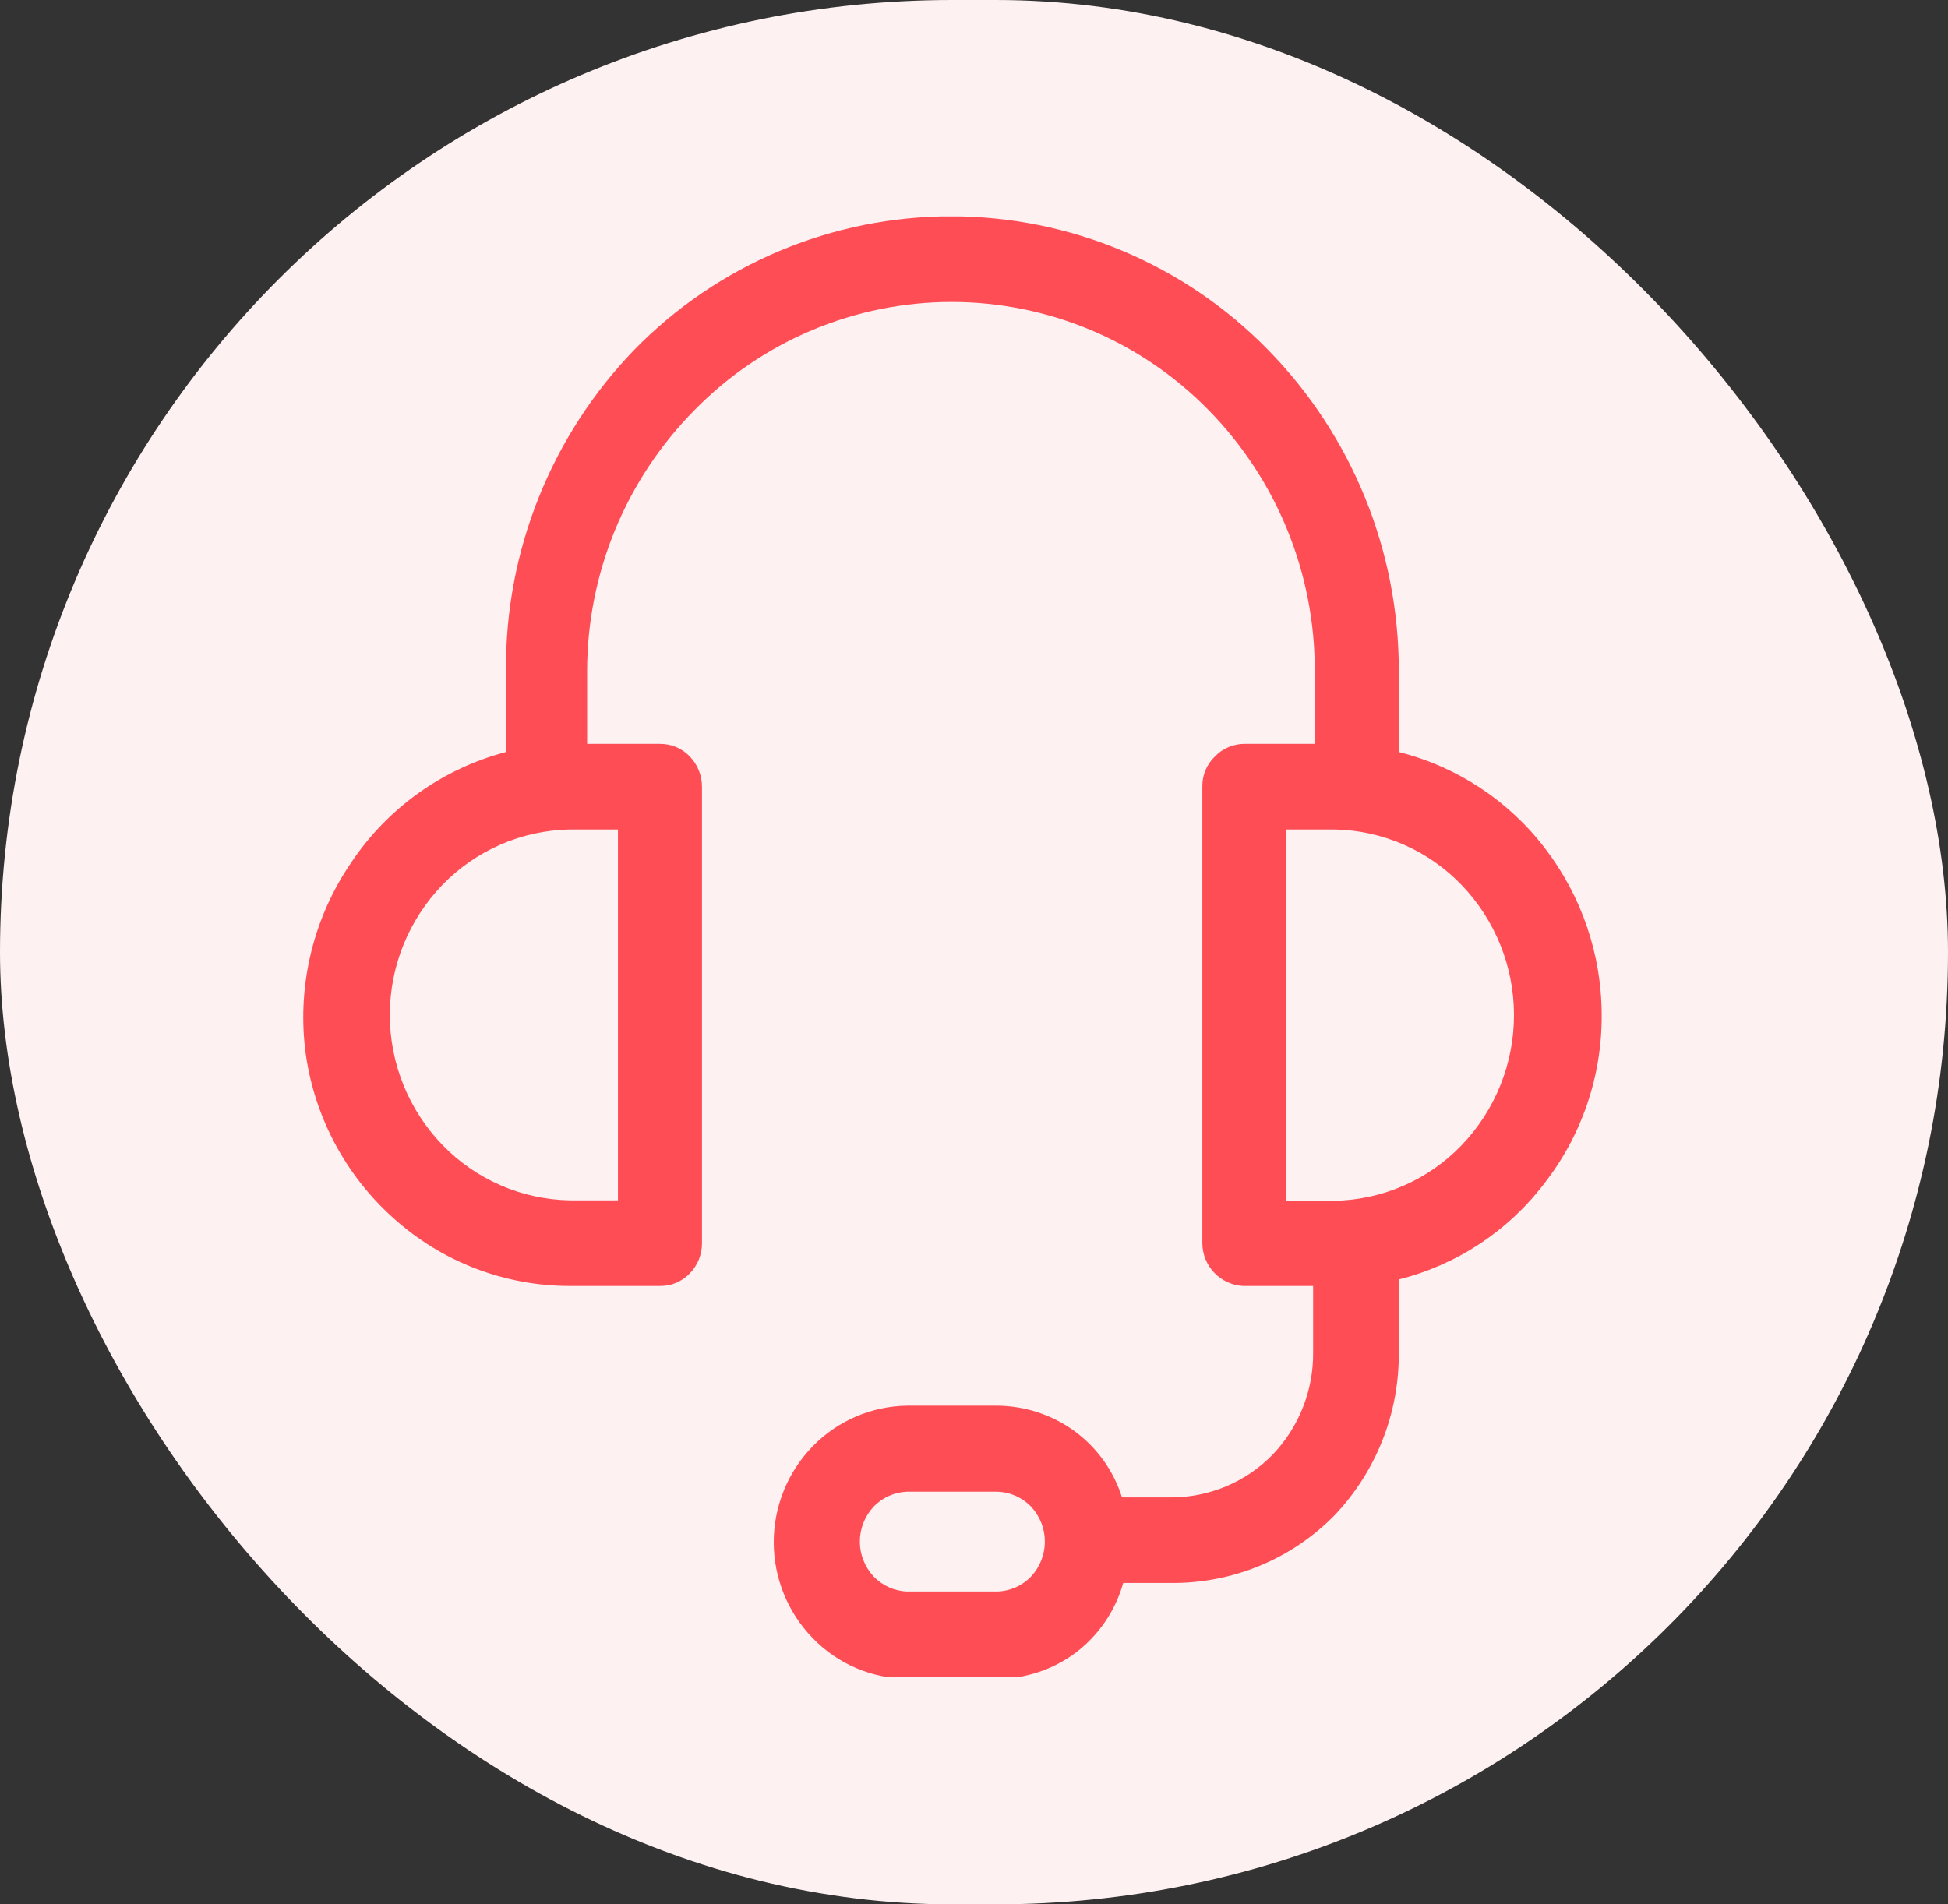
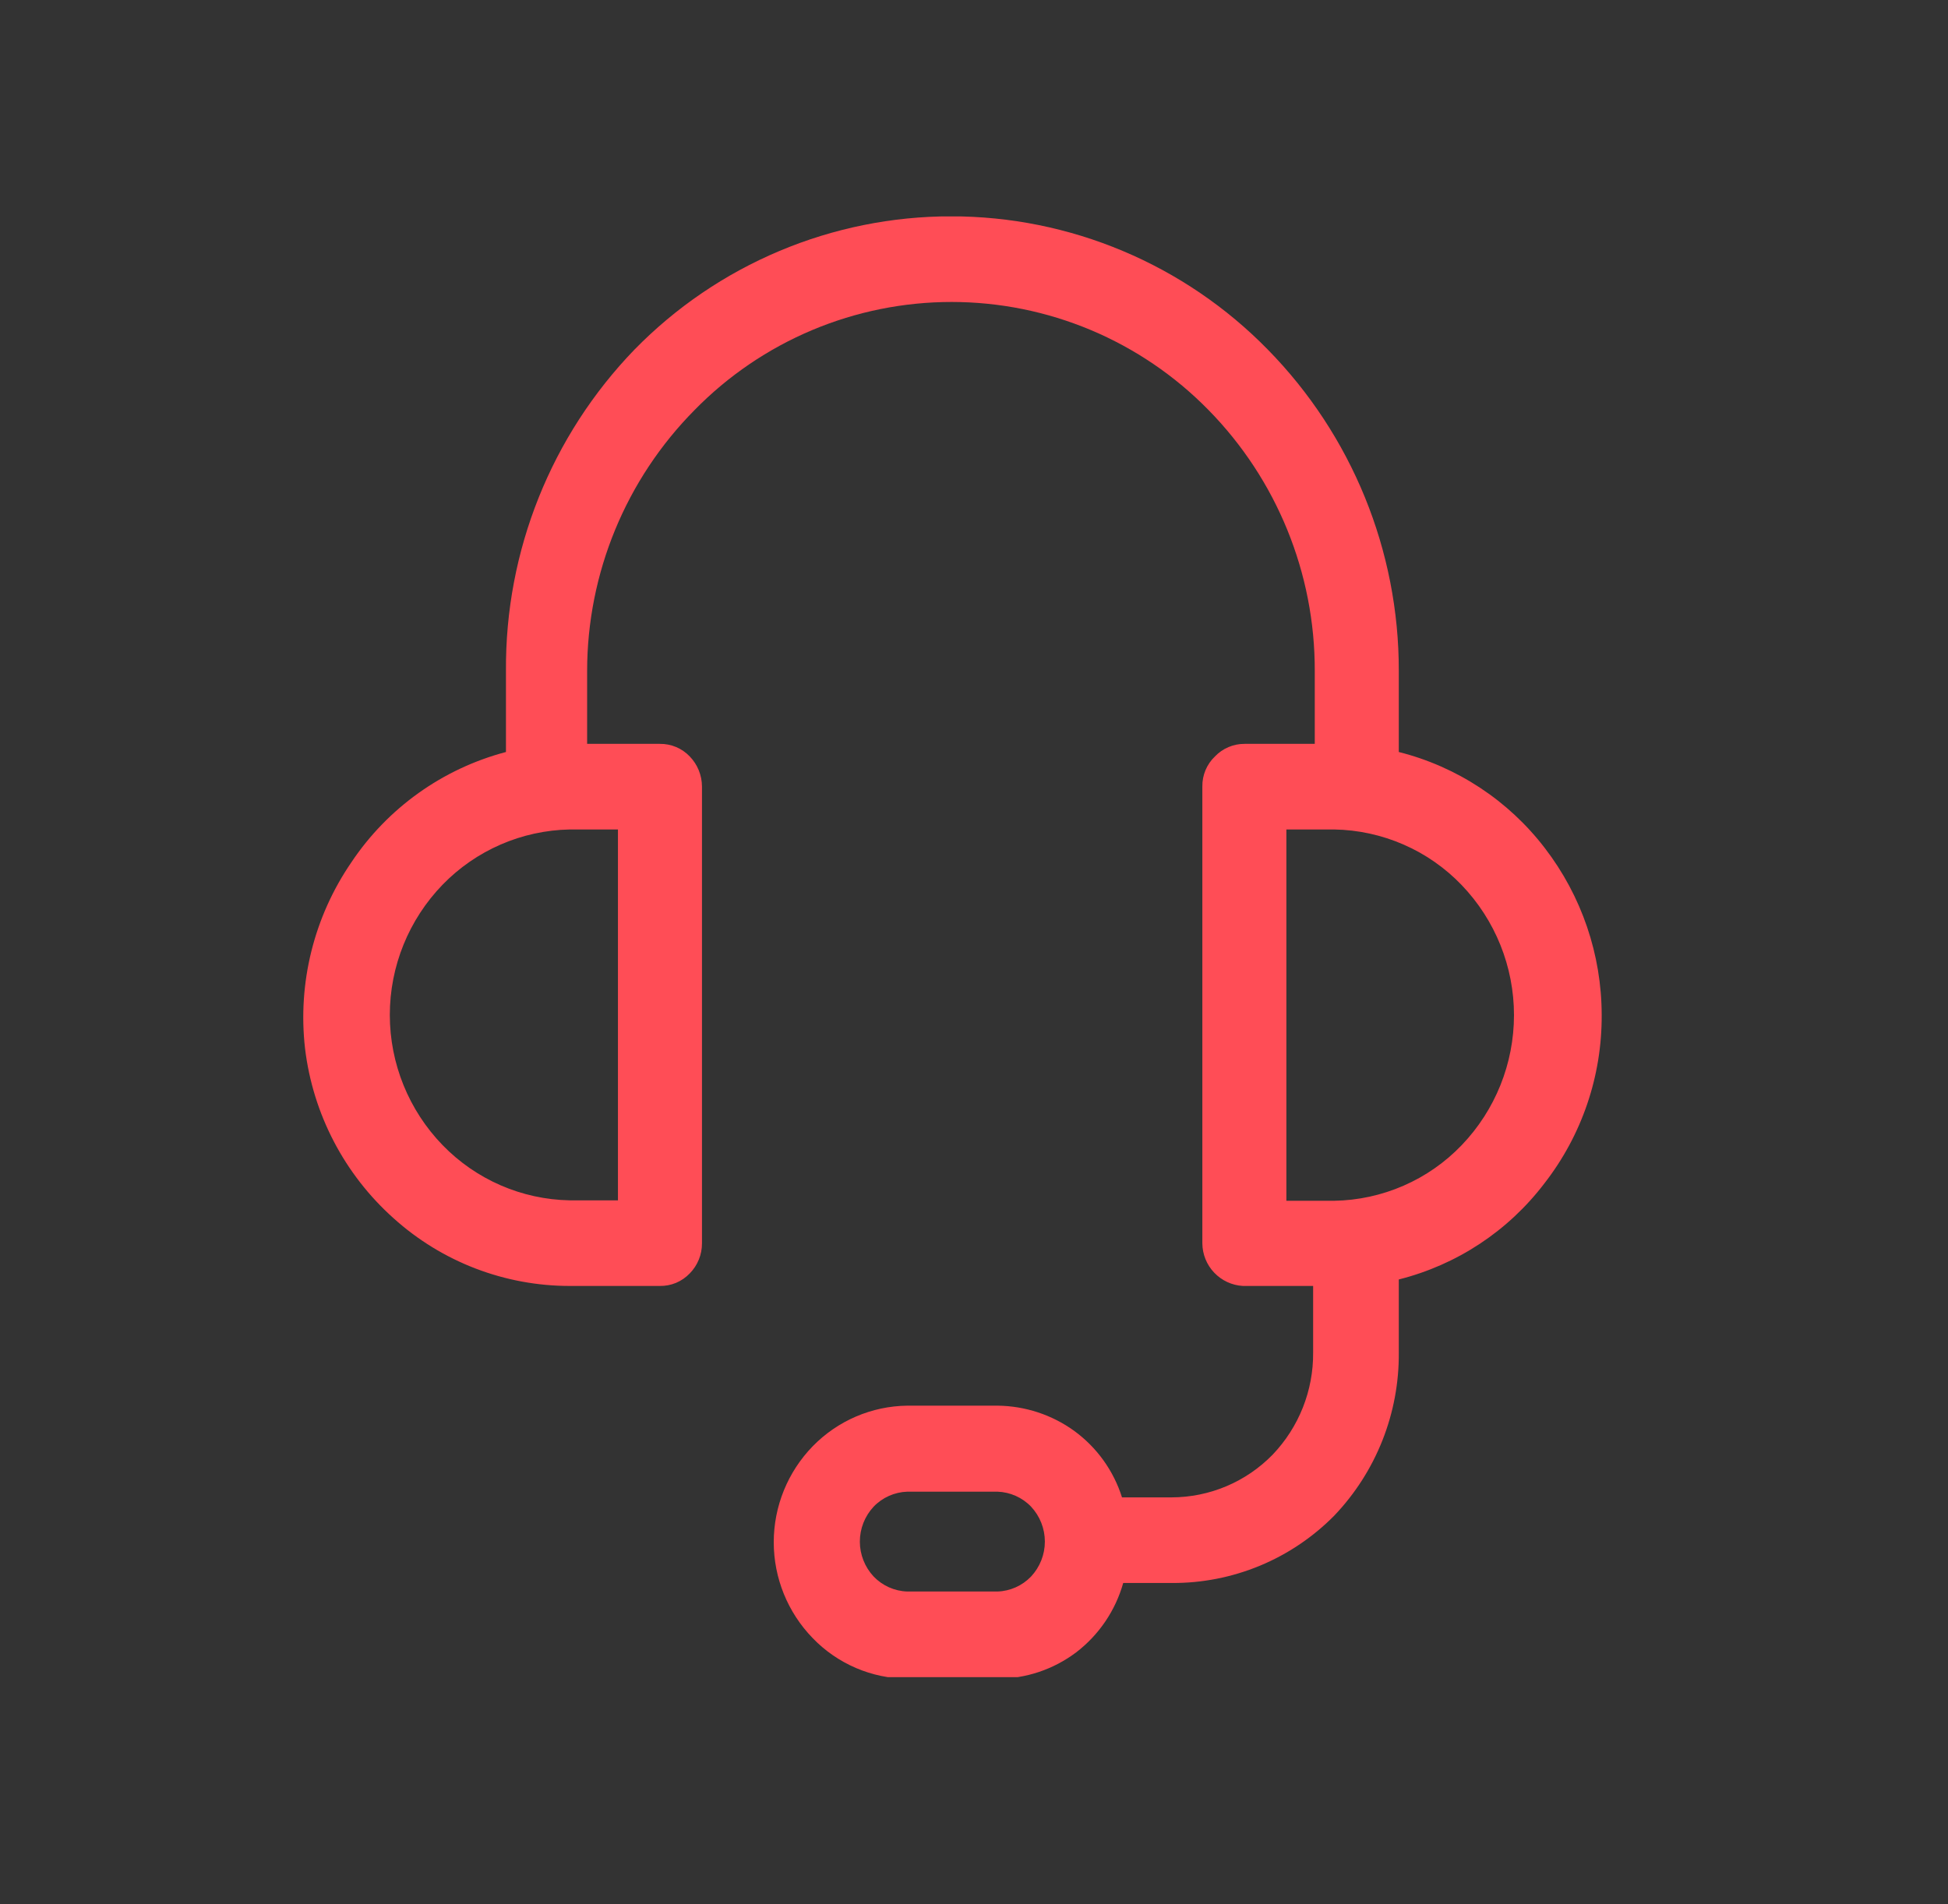
<svg xmlns="http://www.w3.org/2000/svg" width="45" height="44" viewBox="0 0 45 44" fill="none">
  <rect x="0" y="0" width="45" height="44" fill="#333333" stroke="none" />
-   <rect width="45" height="44" rx="22" fill="#FDF1F2" />
  <g clip-path="url(#clip0_16_81)">
    <path d="M37 23.45C36.998 22.056 36.537 20.702 35.688 19.597C34.846 18.496 33.656 17.713 32.313 17.375V15.5C32.317 12.723 31.229 10.056 29.285 8.075C28.332 7.101 27.194 6.327 25.939 5.799C24.683 5.27 23.334 4.998 21.972 4.998C20.61 4.998 19.261 5.27 18.005 5.799C16.75 6.327 15.612 7.101 14.659 8.075C12.735 10.065 11.668 12.731 11.688 15.5V17.375C10.226 17.761 8.955 18.668 8.116 19.925C7.253 21.184 6.873 22.712 7.047 24.228C7.229 25.739 7.956 27.132 9.091 28.147C10.209 29.156 11.662 29.714 13.169 29.712H15.241C15.37 29.714 15.499 29.69 15.618 29.64C15.737 29.59 15.845 29.515 15.934 29.422C16.116 29.236 16.217 28.987 16.216 28.728V18.172C16.215 17.913 16.114 17.664 15.934 17.478C15.845 17.384 15.737 17.31 15.618 17.26C15.499 17.21 15.37 17.185 15.241 17.187H13.563V15.5C13.565 13.242 14.458 11.076 16.047 9.472C16.82 8.682 17.744 8.055 18.763 7.626C19.782 7.198 20.876 6.977 21.981 6.977C23.087 6.977 24.181 7.198 25.2 7.626C26.219 8.055 27.142 8.682 27.916 9.472C29.495 11.08 30.377 13.246 30.372 15.5V17.187H28.75C28.622 17.186 28.495 17.212 28.378 17.262C28.26 17.312 28.154 17.385 28.066 17.478C27.972 17.567 27.898 17.675 27.848 17.794C27.798 17.914 27.773 18.042 27.775 18.172V28.728C27.777 28.98 27.875 29.223 28.049 29.405C28.223 29.588 28.46 29.698 28.713 29.712H30.334V31.25C30.342 32.129 30.005 32.977 29.397 33.612C29.093 33.923 28.73 34.171 28.329 34.34C27.928 34.509 27.498 34.596 27.063 34.597H25.919C25.724 33.979 25.336 33.44 24.813 33.059C24.299 32.688 23.683 32.486 23.05 32.478H20.959C20.552 32.483 20.149 32.568 19.774 32.729C19.399 32.89 19.06 33.123 18.775 33.415C18.197 34.009 17.874 34.804 17.874 35.633C17.874 36.461 18.197 37.256 18.775 37.85C19.058 38.144 19.398 38.378 19.773 38.539C20.148 38.7 20.551 38.784 20.959 38.787H23.041C23.697 38.787 24.335 38.573 24.86 38.178C25.386 37.775 25.767 37.213 25.947 36.575H27.072C27.769 36.579 28.46 36.443 29.104 36.176C29.748 35.909 30.332 35.515 30.822 35.019C31.79 34.004 32.325 32.652 32.313 31.25V29.562C33.654 29.225 34.841 28.442 35.678 27.34C36.543 26.228 37.008 24.858 37 23.45ZM14.275 19.165V27.734H13.159C12.051 27.713 10.997 27.255 10.225 26.459C9.443 25.653 9.005 24.573 9.005 23.45C9.005 22.326 9.443 21.247 10.225 20.44C10.997 19.645 12.051 19.187 13.159 19.165H14.275ZM23.819 36.425C23.615 36.638 23.335 36.763 23.041 36.772H20.959C20.665 36.763 20.385 36.638 20.181 36.425C19.977 36.206 19.863 35.918 19.863 35.619C19.863 35.319 19.977 35.031 20.181 34.812C20.385 34.599 20.665 34.475 20.959 34.465H23.041C23.335 34.475 23.615 34.599 23.819 34.812C24.023 35.031 24.137 35.319 24.137 35.619C24.137 35.918 24.023 36.206 23.819 36.425ZM33.766 26.459C33.384 26.857 32.928 27.176 32.422 27.396C31.917 27.616 31.373 27.735 30.822 27.744H29.716V19.165H30.822C31.373 19.174 31.917 19.293 32.422 19.513C32.928 19.733 33.384 20.052 33.766 20.45C34.541 21.258 34.974 22.335 34.974 23.454C34.974 24.574 34.541 25.651 33.766 26.459Z" fill="#FF4D56" />
  </g>
  <defs>
    <clipPath id="clip0_16_81">
      <rect width="30" height="33.75" fill="white" transform="translate(7 5)" />
    </clipPath>
  </defs>
</svg>